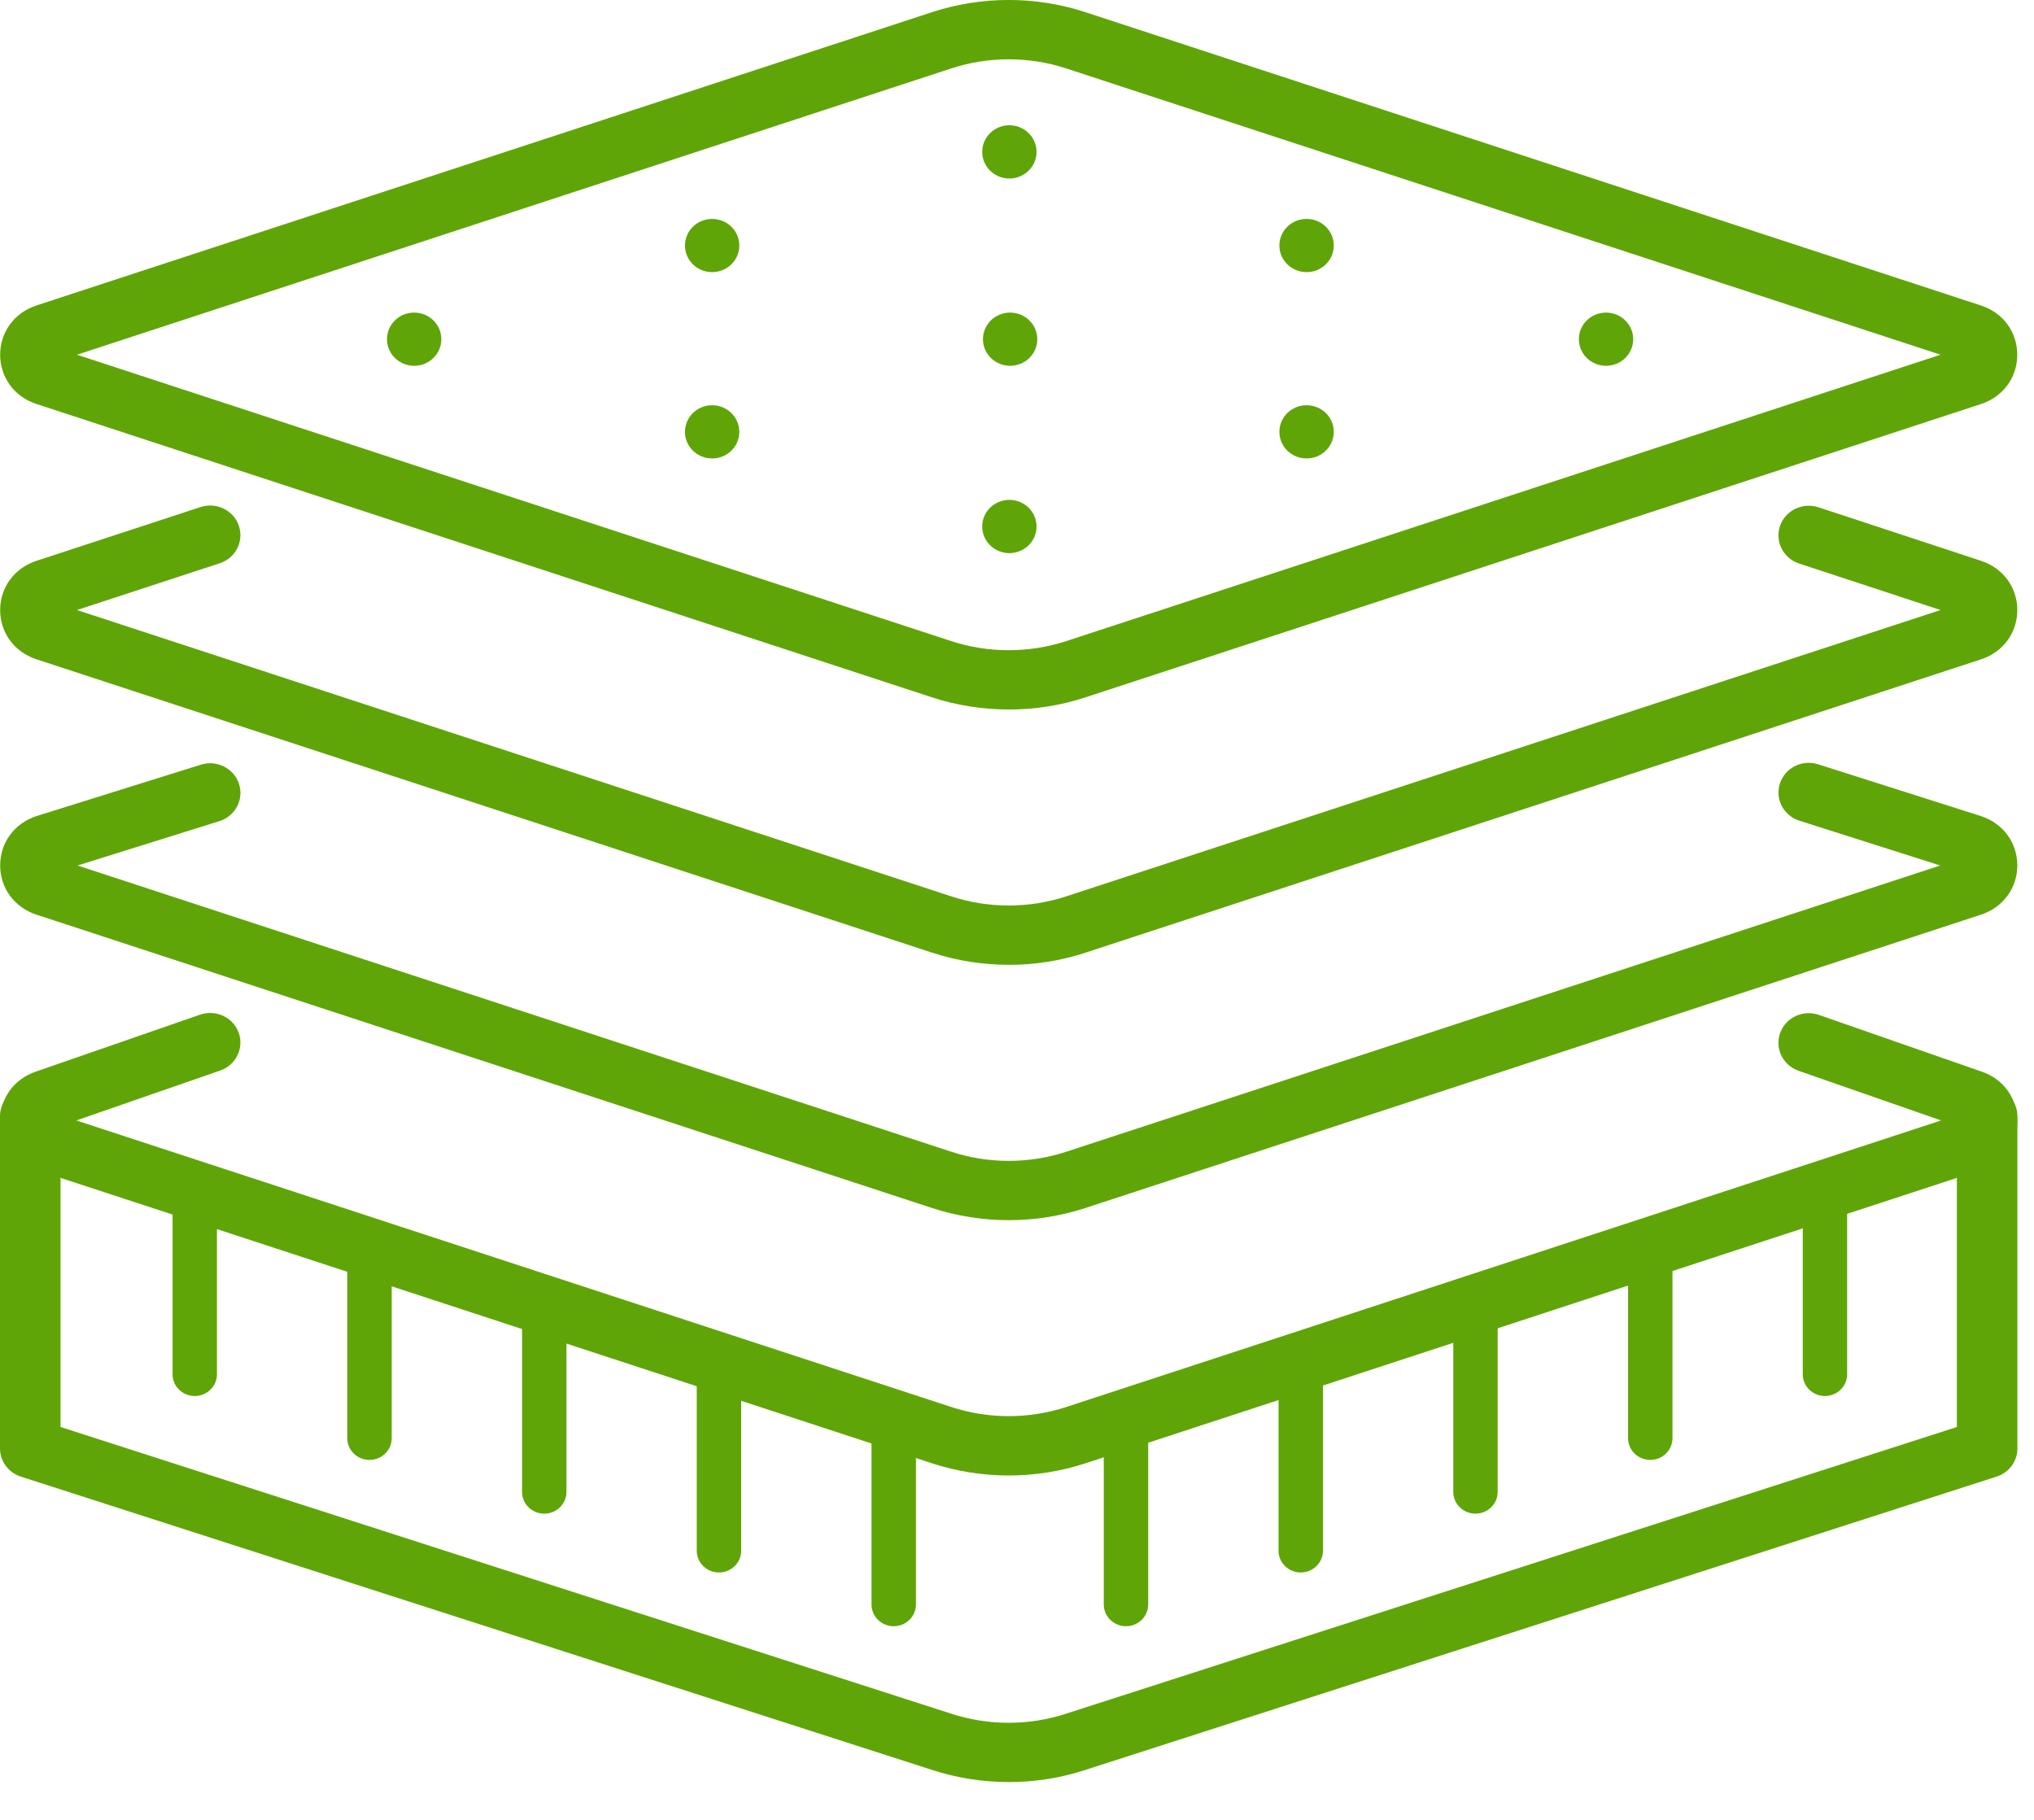
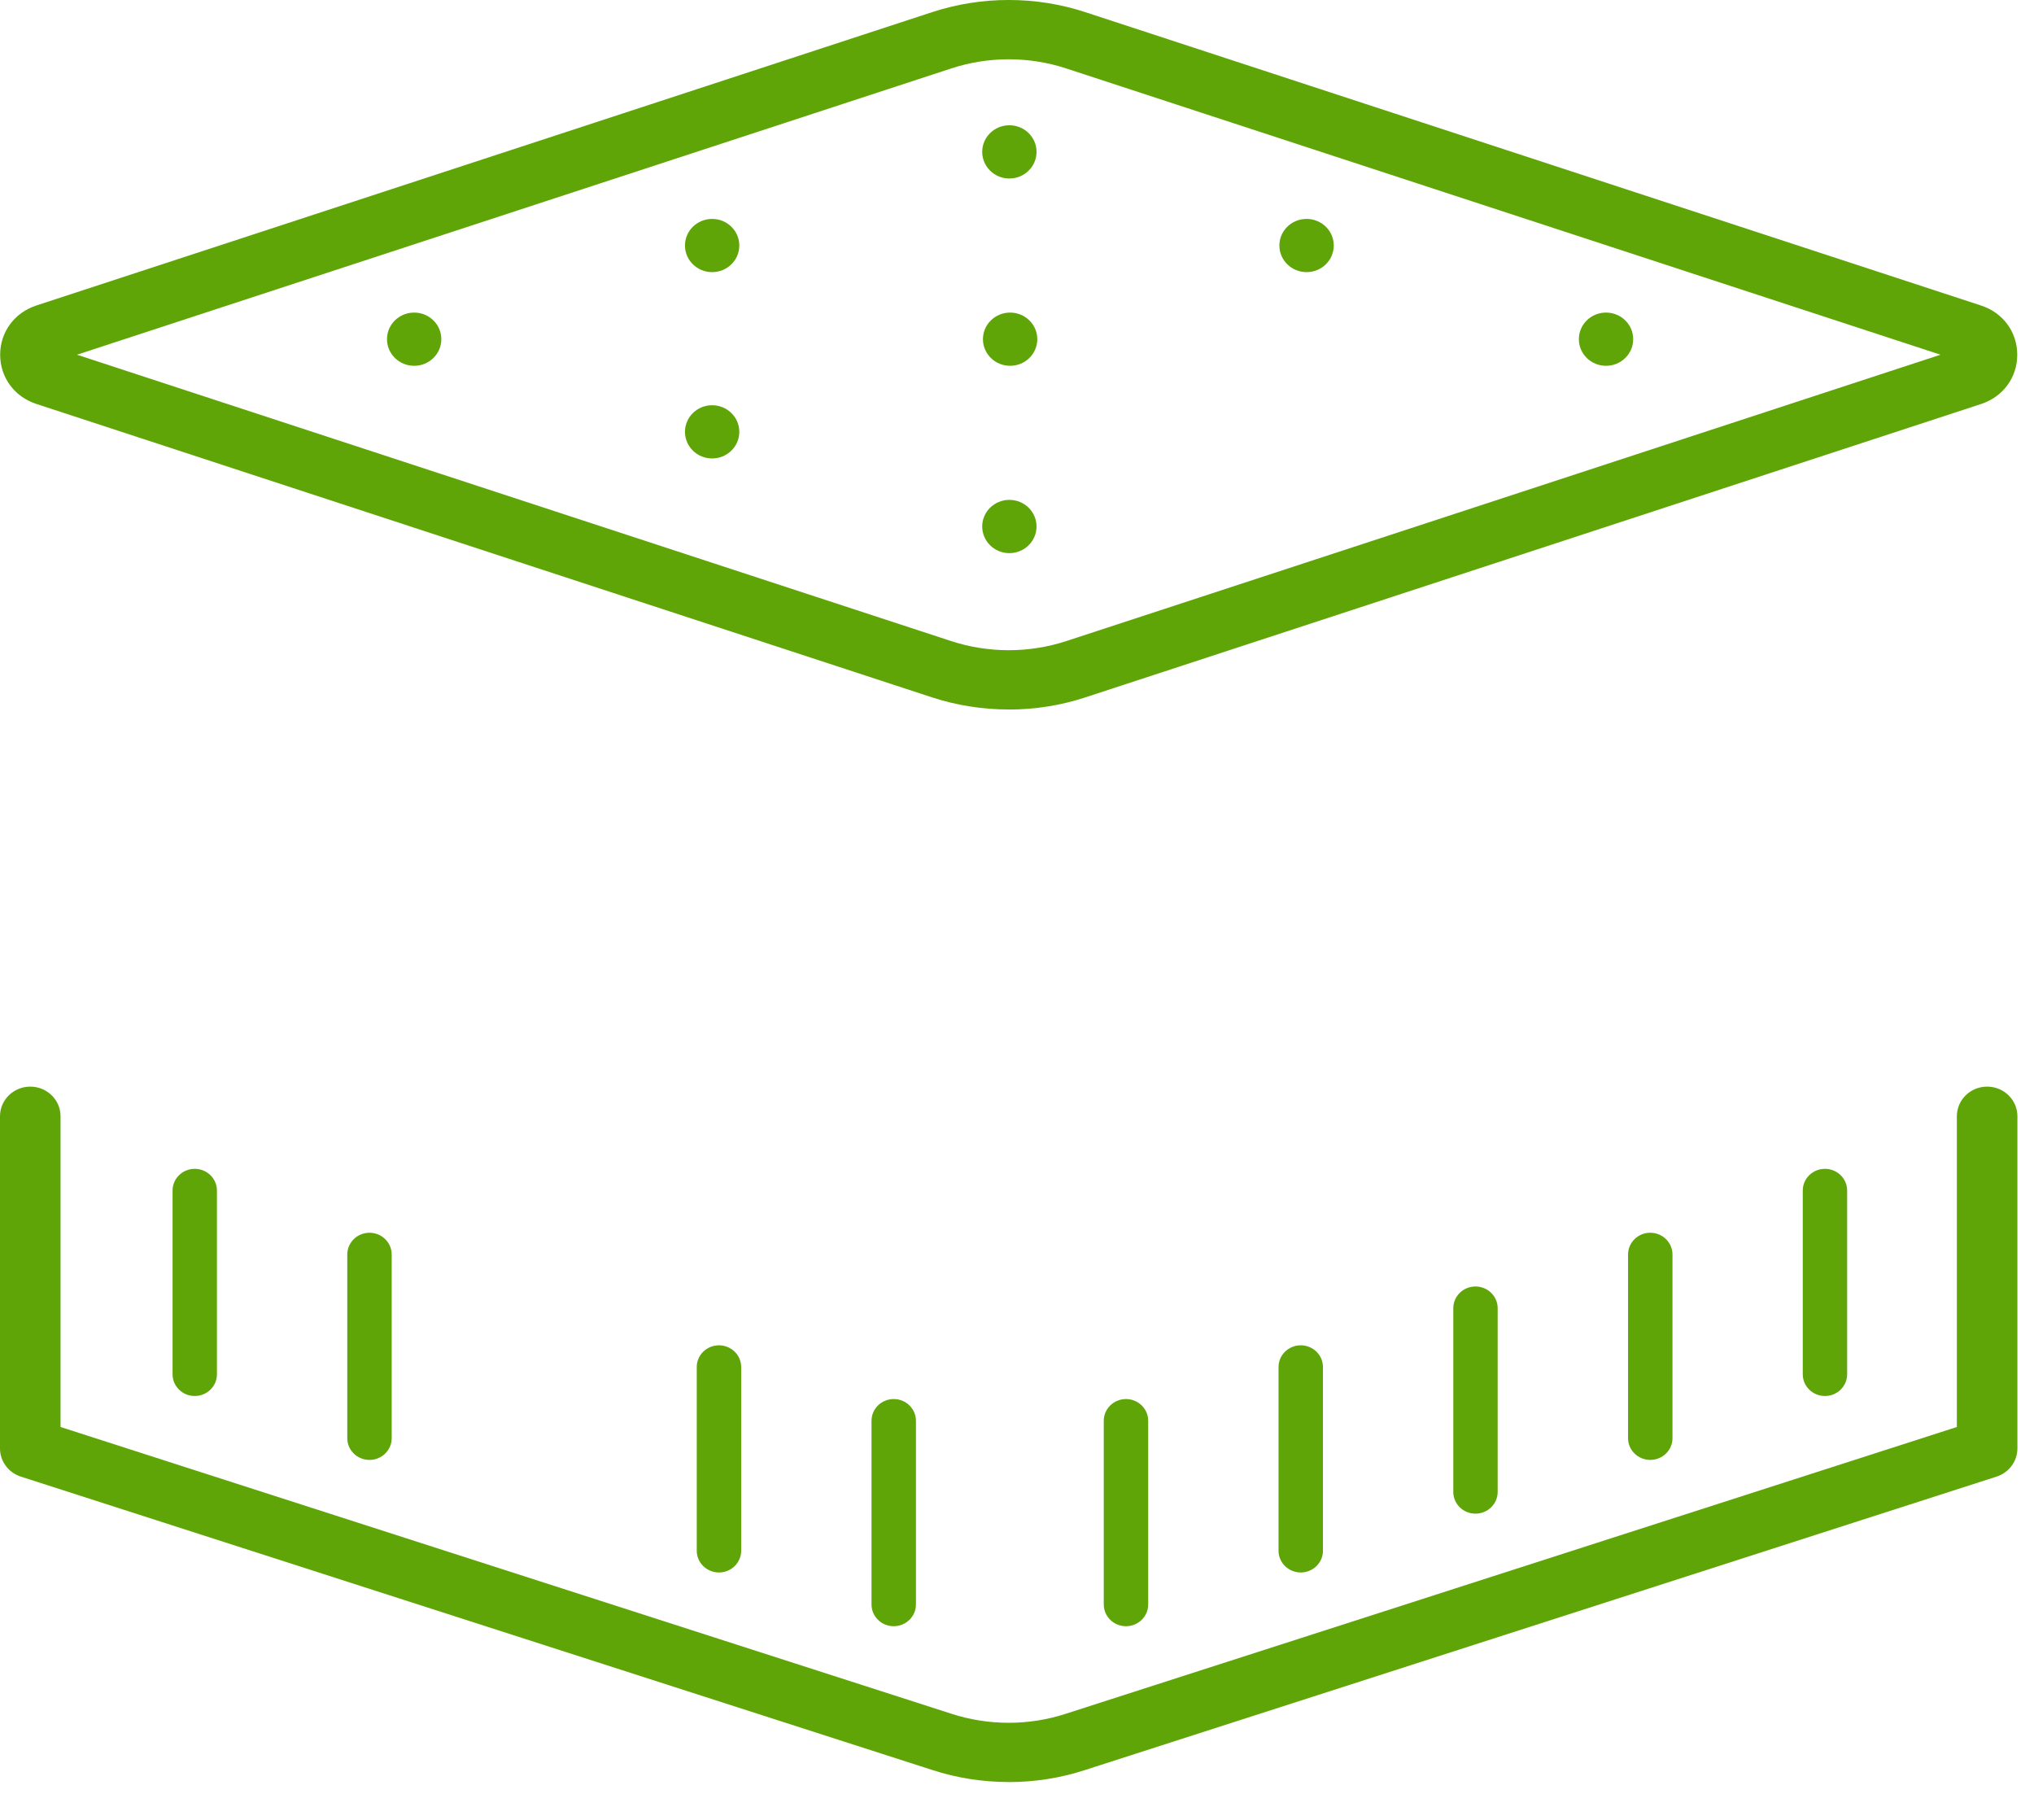
<svg xmlns="http://www.w3.org/2000/svg" clip-rule="evenodd" fill-rule="evenodd" stroke-linejoin="round" stroke-miterlimit="2" viewBox="0 0 38 34">
  <g fill="#5fa507" fill-rule="nonzero">
    <path d="m18.846 13.255c-.485 0-.97-.075-1.432-.226l-16.734-5.482c-.411-.134-.677-.495-.677-.92 0-.424.266-.785.677-.92l16.734-5.48c.923-.303 1.939-.303 2.862 0l16.735 5.481c.411.134.676.495.676.92s-.265.785-.676.92l-16.735 5.481c-.461.152-.946.227-1.431.227zm-17.408-6.628 16.335 5.351c.692.226 1.453.226 2.145 0l16.335-5.351-16.335-5.349c-.692-.227-1.453-.227-2.145 0z" />
-     <path d="m18.846 18.025c-.485 0-.97-.075-1.432-.227l-16.734-5.481c-.411-.134-.677-.495-.677-.919s.266-.785.677-.92l3.067-1.005c.296-.097.617.06.715.349.099.291-.061.605-.356.701l-2.668.874 16.335 5.35c.692.227 1.453.227 2.145 0l16.336-5.35-2.643-.869c-.296-.098-.455-.412-.356-.702.1-.29.42-.446.717-.349l3.04 1.001c.41.135.676.496.676.92s-.266.785-.677.92l-16.734 5.481c-.461.152-.946.227-1.431.227z" />
-     <path d="m18.846 22.796c-.485 0-.97-.076-1.432-.227l-16.734-5.481c-.411-.135-.677-.496-.677-.92 0-.425.266-.786.677-.921.002 0 .004-.001.007-.002l3.067-.959c.297-.093.616.068.711.359s-.069.603-.366.696l-2.651.829 16.326 5.348c.691.227 1.453.227 2.145 0l16.329-5.348-2.631-.837c-.297-.095-.46-.407-.363-.698.096-.291.415-.451.712-.356l3.041.967c.415.136.681.497.681.922 0 .424-.266.785-.677.92l-16.734 5.481c-.461.151-.946.227-1.431.227z" />
-     <path d="m18.846 27.566c-.485 0-.97-.076-1.432-.227l-16.734-5.481c-.411-.135-.677-.496-.677-.921 0-.424.263-.782.671-.918l3.063-1.062c.294-.102.618.048.722.336s-.05.605-.344.707l-2.689.933 16.347 5.354c.692.227 1.453.227 2.145 0l16.347-5.354-2.664-.928c-.294-.103-.448-.42-.343-.708s.429-.439.723-.336l3.036 1.058c.408.136.67.496.67.918 0 .423-.265.786-.676.921l-16.735 5.481c-.461.151-.946.227-1.431.227z" />
    <path d="m18.846 33.293c-.485 0-.97-.075-1.432-.226l-17.025-5.48c-.232-.075-.389-.287-.389-.526v-6.206c0-.306.253-.554.566-.554.312 0 .565.248.565.554v5.805l16.639 5.356c.694.227 1.456.227 2.147 0l16.642-5.356v-5.805c0-.306.253-.554.565-.554.313 0 .566.248.566.554v6.206c0 .239-.157.451-.389.526l-17.028 5.481c-.46.151-.943.226-1.428.226z" />
    <path d="m3.638 26.081c-.229 0-.414-.182-.414-.406v-3.432c0-.224.185-.406.414-.406.23 0 .415.182.415.406v3.432c0 .224-.185.406-.415.406z" />
    <path d="m6.903 27.275c-.229 0-.415-.181-.415-.406v-3.431c0-.225.186-.407.415-.407s.415.182.415.407v3.431c0 .225-.186.406-.415.406z" />
-     <path d="m10.168 28.279c-.23 0-.415-.182-.415-.406v-3.432c0-.224.185-.406.415-.406.229 0 .415.182.415.406v3.432c0 .224-.186.406-.415.406z" />
    <path d="m13.432 29.378c-.229 0-.415-.182-.415-.406v-3.432c0-.224.186-.406.415-.406s.415.182.415.406v3.432c0 .224-.186.406-.415.406z" />
    <path d="m16.697 30.382c-.229 0-.415-.182-.415-.406v-3.432c0-.224.186-.406.415-.406s.415.182.415.406v3.432c0 .224-.186.406-.415.406z" />
    <path d="m34.095 26.081c-.23 0-.415-.182-.415-.406v-3.432c0-.224.185-.406.415-.406.229 0 .414.182.414.406v3.432c0 .224-.185.406-.414.406z" />
    <path d="m30.831 27.275c-.229 0-.415-.181-.415-.406v-3.431c0-.225.186-.407.415-.407s.415.182.415.407v3.431c0 .225-.186.406-.415.406z" />
    <path d="m27.565 28.279c-.229 0-.414-.182-.414-.406v-3.432c0-.224.185-.406.414-.406.23 0 .415.182.415.406v3.432c0 .224-.185.406-.415.406z" />
    <path d="m24.301 29.378c-.229 0-.415-.182-.415-.406v-3.432c0-.224.186-.406.415-.406s.415.182.415.406v3.432c0 .224-.186.406-.415.406z" />
    <path d="m21.036 30.382c-.229 0-.415-.182-.415-.406v-3.432c0-.224.186-.406.415-.406s.415.182.415.406v3.432c0 .224-.186.406-.415.406z" />
    <path d="m8.245 6.337c0 .275-.227.497-.507.497-.281 0-.508-.222-.508-.497s.227-.497.508-.497c.28 0 .507.222.507.497z" />
    <path d="m19.379 6.337c0 .275-.227.497-.508.497-.28 0-.507-.222-.507-.497s.227-.497.507-.497c.281 0 .508.222.508.497z" />
    <path d="m30.512 6.337c0 .275-.227.497-.508.497-.28 0-.507-.222-.507-.497s.227-.497.507-.497c.281 0 .508.222.508.497z" />
    <path d="m13.812 4.587c0 .275-.227.497-.508.497-.28 0-.507-.222-.507-.497s.227-.497.507-.497c.281 0 .508.222.508.497z" />
    <path d="m24.918 4.587c0 .275-.227.497-.508.497s-.508-.222-.508-.497.227-.497.508-.497.508.222.508.497z" />
    <path d="m13.812 8.068c0 .275-.227.497-.508.497-.28 0-.507-.222-.507-.497s.227-.497.507-.497c.281 0 .508.222.508.497z" />
-     <path d="m24.918 8.068c0 .275-.227.497-.508.497s-.508-.222-.508-.497.227-.497.508-.497.508.222.508.497z" />
    <path d="m18.857 3.335c.281 0 .508-.223.508-.498 0-.274-.227-.497-.508-.497-.28 0-.507.223-.507.497 0 .275.227.498.507.498z" />
    <path d="m19.365 9.836c0 .275-.227.498-.508.498-.28 0-.507-.223-.507-.498 0-.274.227-.497.507-.497.281 0 .508.223.508.497z" />
  </g>
</svg>